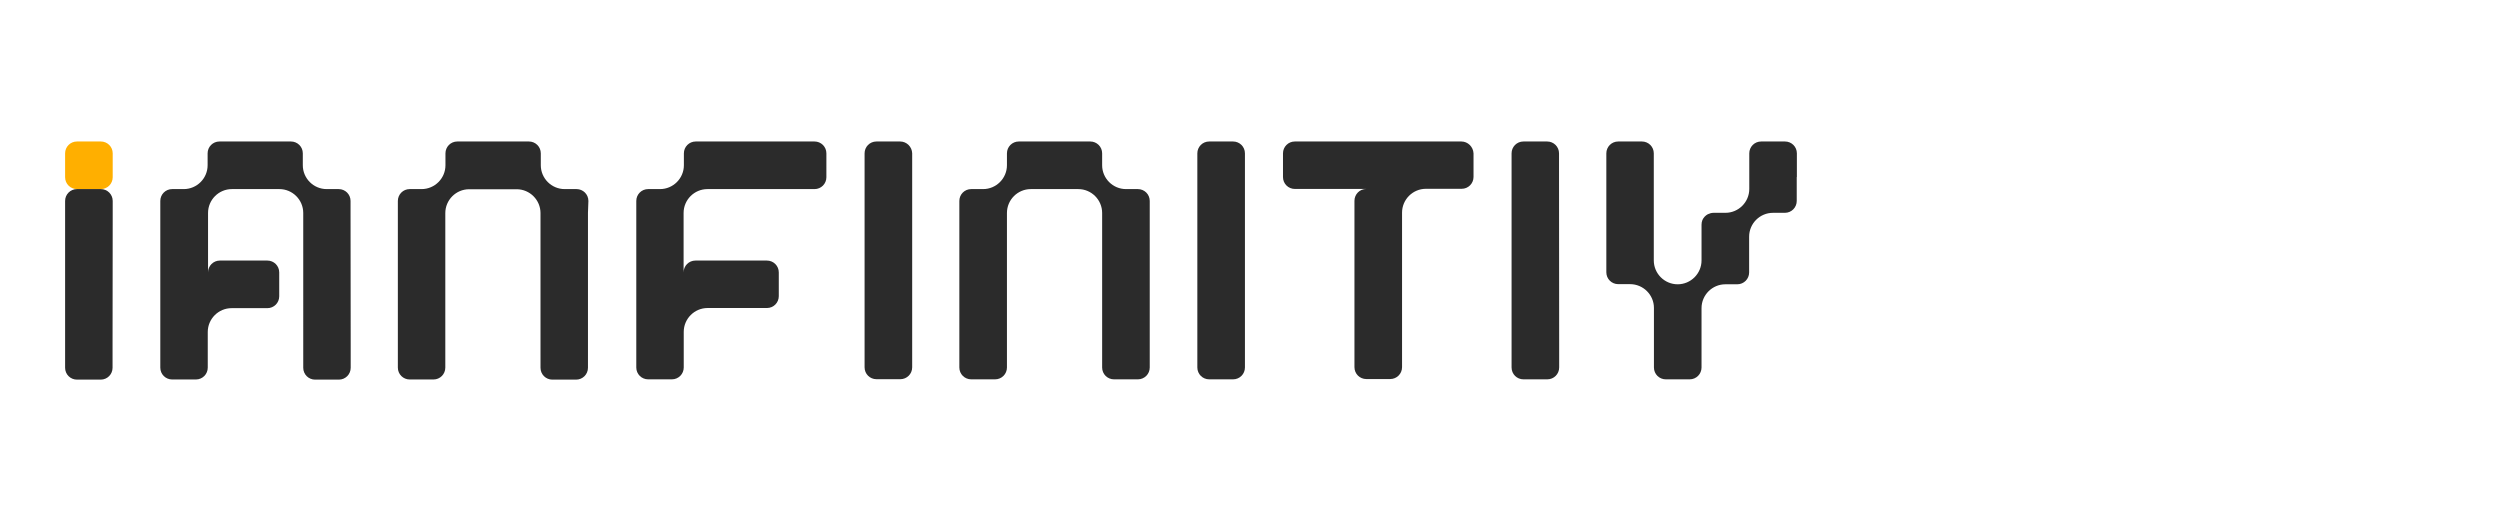
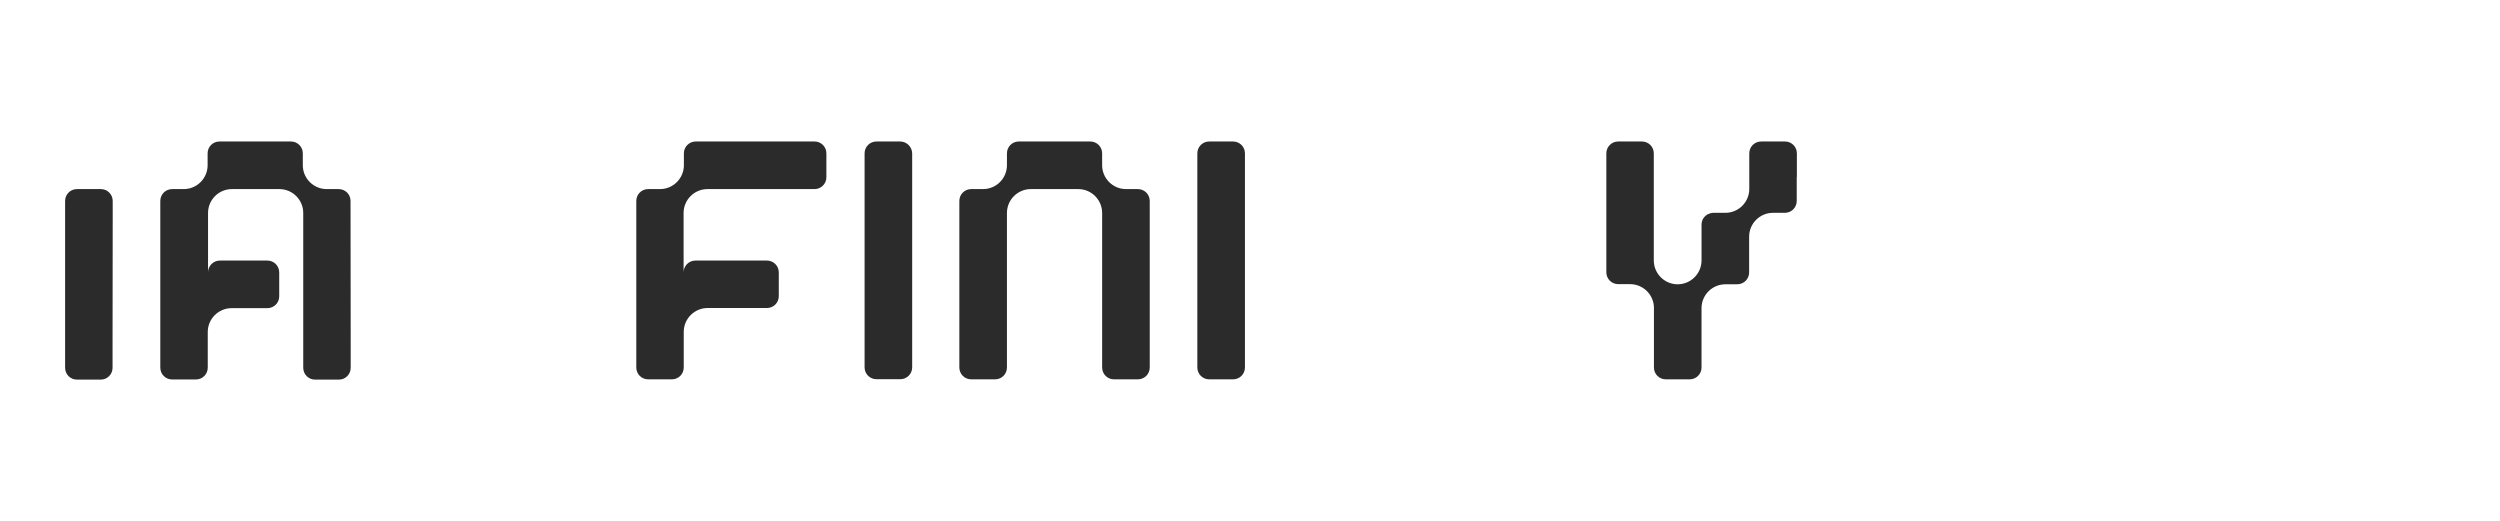
<svg xmlns="http://www.w3.org/2000/svg" version="1.1" id="레이어_1" x="0px" y="0px" viewBox="0 0 1728 360" style="enable-background:new 0 0 1728 360;" xml:space="preserve">
  <style type="text/css">
	.st0{fill:#FFAF00;}
	.st1{fill:#2B2B2B;}
</style>
  <g>
-     <path class="st0" d="M77.9,106c0-4.6-3.7-8.2-8.2-8.2H53.2c-4.6,0-8.2,3.7-8.2,8.2v16.5c0,4.6,3.7,8.2,8.2,8.2h16.5   c4.6,0,8.2-3.7,8.2-8.2l0,0L77.9,106L77.9,106z" />
    <path class="st1" d="M77.9,152c0-0.2,0-0.4,0-0.6v-12.5c0-4.6-3.7-8.2-8.2-8.2H53.2c-4.6,0-8.2,3.7-8.2,8.2v16.5c0,0.1,0,0.2,0,0.4   v90.2l0,0v8.2c0,4.6,3.7,8.2,8.2,8.2h8.2l0,0l0,0h8.2c4.6,0,8.2-3.7,8.2-8.2v-16.5l0,0L77.9,152z" />
    <path class="st1" d="M242.3,147.1v-8.2l0,0c0-4.6-3.7-8.2-8.2-8.2l0,0h-8.3l0,0l0,0c-9.1,0-16.5-7.4-16.5-16.5l0,0l0,0v-4.1V106   c0-4.6-3.7-8.2-8.2-8.2h-16.5l0,0h-16.5l0,0l0,0h-8.2l0,0l0,0h-8.2l0,0c-4.6,0-8.2,3.7-8.2,8.2l0,0v8.2l0,0l0,0   c0,9.1-7.4,16.5-16.5,16.5l0,0l0,0h-4.1H119c-4.6,0-8.2,3.7-8.2,8.2v8.2v8.2v65.8v16.6l0,0v8.2v8.2c0,4.6,3.7,8.2,8.2,8.2h8.2l0,0   l0,0h8.2c4.6,0,8.2-3.7,8.2-8.2v-8.2l0,0v-8.2l0,0v-8.2l0,0l0,0c0-9.1,7.4-16.5,16.5-16.5l0,0h16.5h0.1h8.1c4.6,0,8.2-3.7,8.2-8.2   v-16.5c0-4.6-3.7-8.2-8.2-8.2h-16.4l0,0h-8.2l0,0l0,0h-8.2l0,0c-4.6,0-8.2,3.7-8.2,8.2l0,0v8.2l0,0l0,0l0,0l0,0v-41.1l0,0v-8.2l0,0   l0,0c0-9.1,7.4-16.5,16.5-16.5l0,0h27.9h4.9l0,0l0,0c9.1,0,16.5,7.4,16.5,16.5v4.1v4.1V246l0,0v8.2c0,4.6,3.7,8.2,8.2,8.2h8.2l0,0   l0,0h8.2c4.6,0,8.2-3.7,8.2-8.2V246v-8.4L242.3,147.1L242.3,147.1L242.3,147.1z" />
    <g>
      <path class="st1" d="M622.2,97.8H614l0,0l0,0h-8.2c-4.6,0-8.2,3.7-8.2,8.2v8.2l0,0v128.3l0,0v11.4c0,4.6,3.7,8.2,8.2,8.2h16.5    c4.6,0,8.2-3.7,8.2-8.2v-16.5l0,0v-115l0,0V106C630.4,101.5,626.7,97.8,622.2,97.8z" />
-       <path class="st1" d="M1010.1,97.8h-14.8l0,0h-92.1l0,0h-8.2c-4.6,0-8.2,3.7-8.2,8.2v8.2l0,0l0,0v8.2c0,4.6,3.7,8.2,8.2,8.2h16.5    l0,0h41.1l0,0l0,0l0,0h-4.1h-4.1c-4.6,0-8.2,3.7-8.2,8.2v8.2l0,0v95.4l0,0v11.4c0,4.6,3.7,8.2,8.2,8.2h16.5c4.6,0,8.2-3.7,8.2-8.2    v-16.5l0,0v-82.1l0,0v-8.2l0,0l0,0c0-9.1,7.4-16.5,16.5-16.5h4.1h4.1l0,0h16.5c4.6,0,8.2-3.7,8.2-8.2V106    C1018.3,101.5,1014.6,97.8,1010.1,97.8z" />
-       <path class="st1" d="M1077.6,114.2V106c0-4.6-3.7-8.2-8.2-8.2h-8.2l0,0l0,0h-8.2c-4.6,0-8.2,3.7-8.2,8.2v8.2v128.3l0,0V254    c0,4.6,3.7,8.2,8.2,8.2h16.5c4.6,0,8.2-3.7,8.2-8.2v-16.5l0,0L1077.6,114.2C1077.7,114.2,1077.6,114.2,1077.6,114.2z" />
      <path class="st1" d="M860.5,114.2V106c0-4.6-3.7-8.2-8.2-8.2h-8.2l0,0l0,0h-8.3c-4.6,0-8.2,3.7-8.2,8.2v8.2v128.3l0,0V254    c0,4.6,3.7,8.2,8.2,8.2h16.5c4.6,0,8.2-3.7,8.2-8.2v-16.5l0,0V114.2L860.5,114.2z" />
-       <path class="st1" d="M406.7,138.9c0-4.6-3.7-8.2-8.2-8.2l0,0h-8.2l0,0l0,0c-9.1,0-16.5-7.4-16.5-16.5l0,0l0,0v-4.1V106    c0-4.6-3.7-8.2-8.2-8.2h-16.6l0,0h-16.5l0,0l0,0h-8.2l0,0l0,0h-8.2l0,0c-4.6,0-8.2,3.7-8.2,8.2l0,0v8.2l0,0l0,0    c0,9.1-7.4,16.5-16.5,16.5l0,0l0,0h-4.1h-4.1c-4.6,0-8.2,3.7-8.2,8.2v8.2v8.2v82.4v8.2v8.2c0,4.6,3.7,8.2,8.2,8.2h8.2l0,0l0,0h8.2    c4.6,0,8.2-3.7,8.2-8.2v-8.2l0,0v-90.4l0,0v-8.2l0,0l0,0c0-9.1,7.4-16.5,16.5-16.5l0,0h27.9h4.9l0,0l0,0c9.1,0,16.5,7.4,16.5,16.5    v4.1v4.1V246l0,0v8.2c0,4.6,3.7,8.2,8.2,8.2h8.2l0,0l0,0h8.2c4.6,0,8.2-3.7,8.2-8.2V246v-8.4v-90.5l0,0l0,0L406.7,138.9    L406.7,138.9z" />
      <path class="st1" d="M571.2,114.2V106c0-4.6-3.7-8.2-8.2-8.2h-16.5l0,0h-49.3l0,0l0,0H489l0,0l0,0h-8.1l0,0    c-4.6,0-8.2,3.7-8.2,8.2l0,0v8.2l0,0l0,0c0,9.1-7.4,16.5-16.5,16.5l0,0l0,0h-4.1H448c-4.6,0-8.2,3.7-8.2,8.2v8.2v8.2V221v16.6l0,0    v8.2v8.2c0,4.6,3.7,8.2,8.2,8.2h8.2l0,0l0,0h8.2c4.6,0,8.2-3.7,8.2-8.2v-8.2l0,0v-8.2l0,0v-8.2l0,0l0,0c0-9.1,7.4-16.5,16.5-16.5    l0,0h32.8h0.1h8.1c4.6,0,8.2-3.7,8.2-8.2v-8.2l0,0l0,0v-8.2c0-4.6-3.7-8.2-8.2-8.2h-16.5l0,0h-16.4l0,0l0,0H489l0,0l0,0h-8.3l0,0    c-4.6,0-8.2,3.7-8.2,8.2l0,0v8.2l0,0l0,0l0,0l0,0v-41.1l0,0v-8.2l0,0l0,0c0-9.1,7.4-16.5,16.5-16.5l0,0h65.8l0,0h8.2    c4.6,0,8.2-3.7,8.2-8.2L571.2,114.2L571.2,114.2L571.2,114.2z" />
      <path class="st1" d="M794.7,138.9c0-4.6-3.7-8.2-8.2-8.2l0,0h-8.2l0,0l0,0c-9.1,0-16.5-7.4-16.5-16.5l0,0l0,0v-4.1V106    c0-4.6-3.7-8.2-8.2-8.2h-16.5l0,0h-16.5l0,0l0,0h-8.2l0,0l0,0h-8.2l0,0c-4.6,0-8.2,3.7-8.2,8.2l0,0v8.2l0,0l0,0    c0,9.1-7.4,16.5-16.5,16.5l0,0l0,0h-4.1h-4.1c-4.6,0-8.2,3.7-8.2,8.2v8.2v8.2v82.4v4.9V254c0,4.6,3.7,8.2,8.2,8.2h16.5    c4.6,0,8.2-3.7,8.2-8.2v-11.4l0,0v-87.2l0,0v-8.2l0,0l0,0c0-9.1,7.4-16.5,16.5-16.5l0,0h27.9h4.9l0,0l0,0    c9.1,0,16.5,7.4,16.5,16.5v4.1v4.1v87.2l0,0v11.4c0,4.6,3.7,8.2,8.2,8.2h16.5c4.6,0,8.2-3.7,8.2-8.2v-11.5v-4.9v-90.5l0,0l0,0    L794.7,138.9L794.7,138.9z" />
      <path class="st1" d="M1242,122.4v-8.2l0,0V106c0-4.6-3.7-8.2-8.2-8.2h-16.5c-4.6,0-8.2,3.7-8.2,8.2v14.3v10.3l0,0    c0,9.1-7.4,16.5-16.5,16.5h-4.1h-4.1l0,0c-1.4,0-2.7,0.4-4,1c-1.6,0.9-2.9,2.2-3.7,4c-0.4,1-0.6,2.1-0.6,3.2l0,0v8.2l0,0V180l0,0    c0,9.1-7.4,16.5-16.5,16.5l0,0l0,0c-9.1,0-16.5-7.4-16.5-16.5l0,0l0,0v-4.1v-4.1l0,0v-57.6l0,0V106c0-4.6-3.7-8.2-8.2-8.2h-8.2    l0,0l0,0h-8.2c-4.6,0-8.2,3.7-8.2,8.2v16.4l0,0V180l0,0v8.2l0,0c0,4.6,3.7,8.2,8.2,8.2h8.2l0,0l0,0c9.1,0,16.5,7.4,16.5,16.4v8.3    l0,0v24.7c0,0,0,0,0,0.1v8.1c0,4.6,3.7,8.2,8.2,8.2h16.5c4.6,0,8.2-3.7,8.2-8.2v-16.3l0,0v-16.5l0,0l0,0v-8.2l0,0l0,0l0,0    c0-9.1,7.4-16.5,16.5-16.5l0,0l0,0h4.1h4.1c4.6,0,8.2-3.7,8.2-8.2v-16.5l0,0v-8.2l0,0l0,0c0-9.1,7.4-16.5,16.5-16.5l0,0l0,0h4.1    h4.1c4.6,0,8.2-3.7,8.2-8.2V122.4L1242,122.4z" />
    </g>
  </g>
</svg>